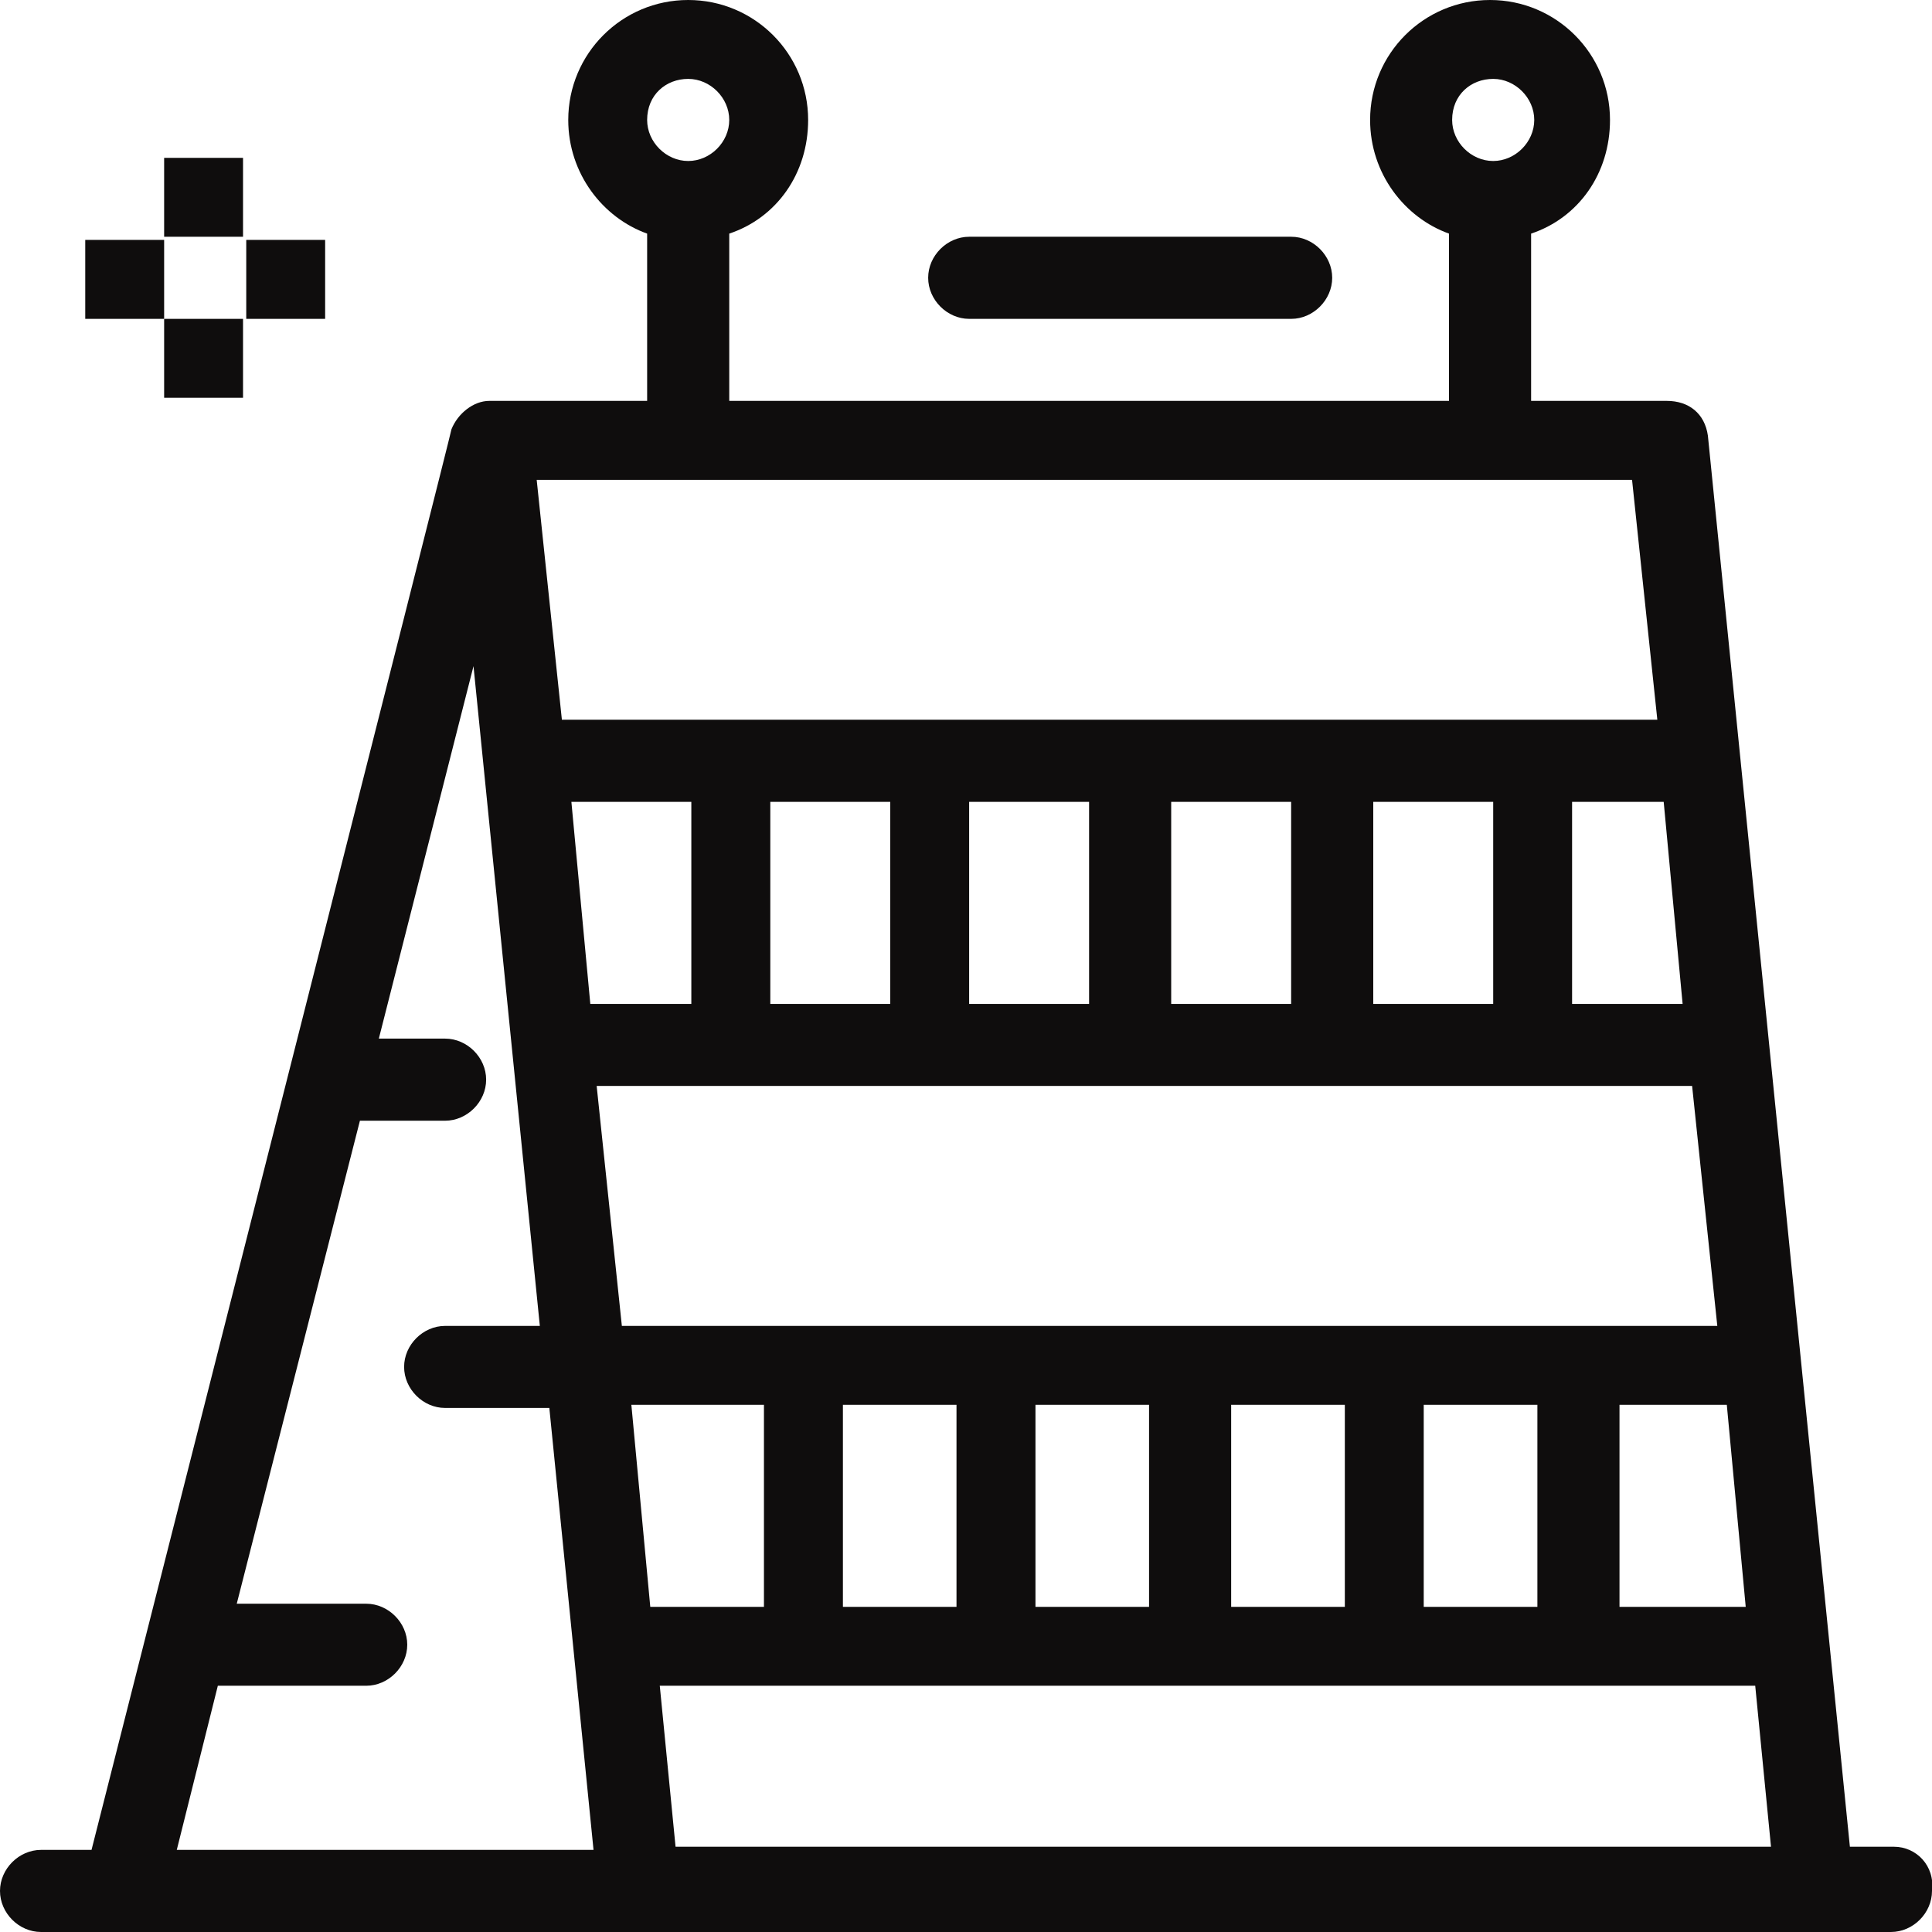
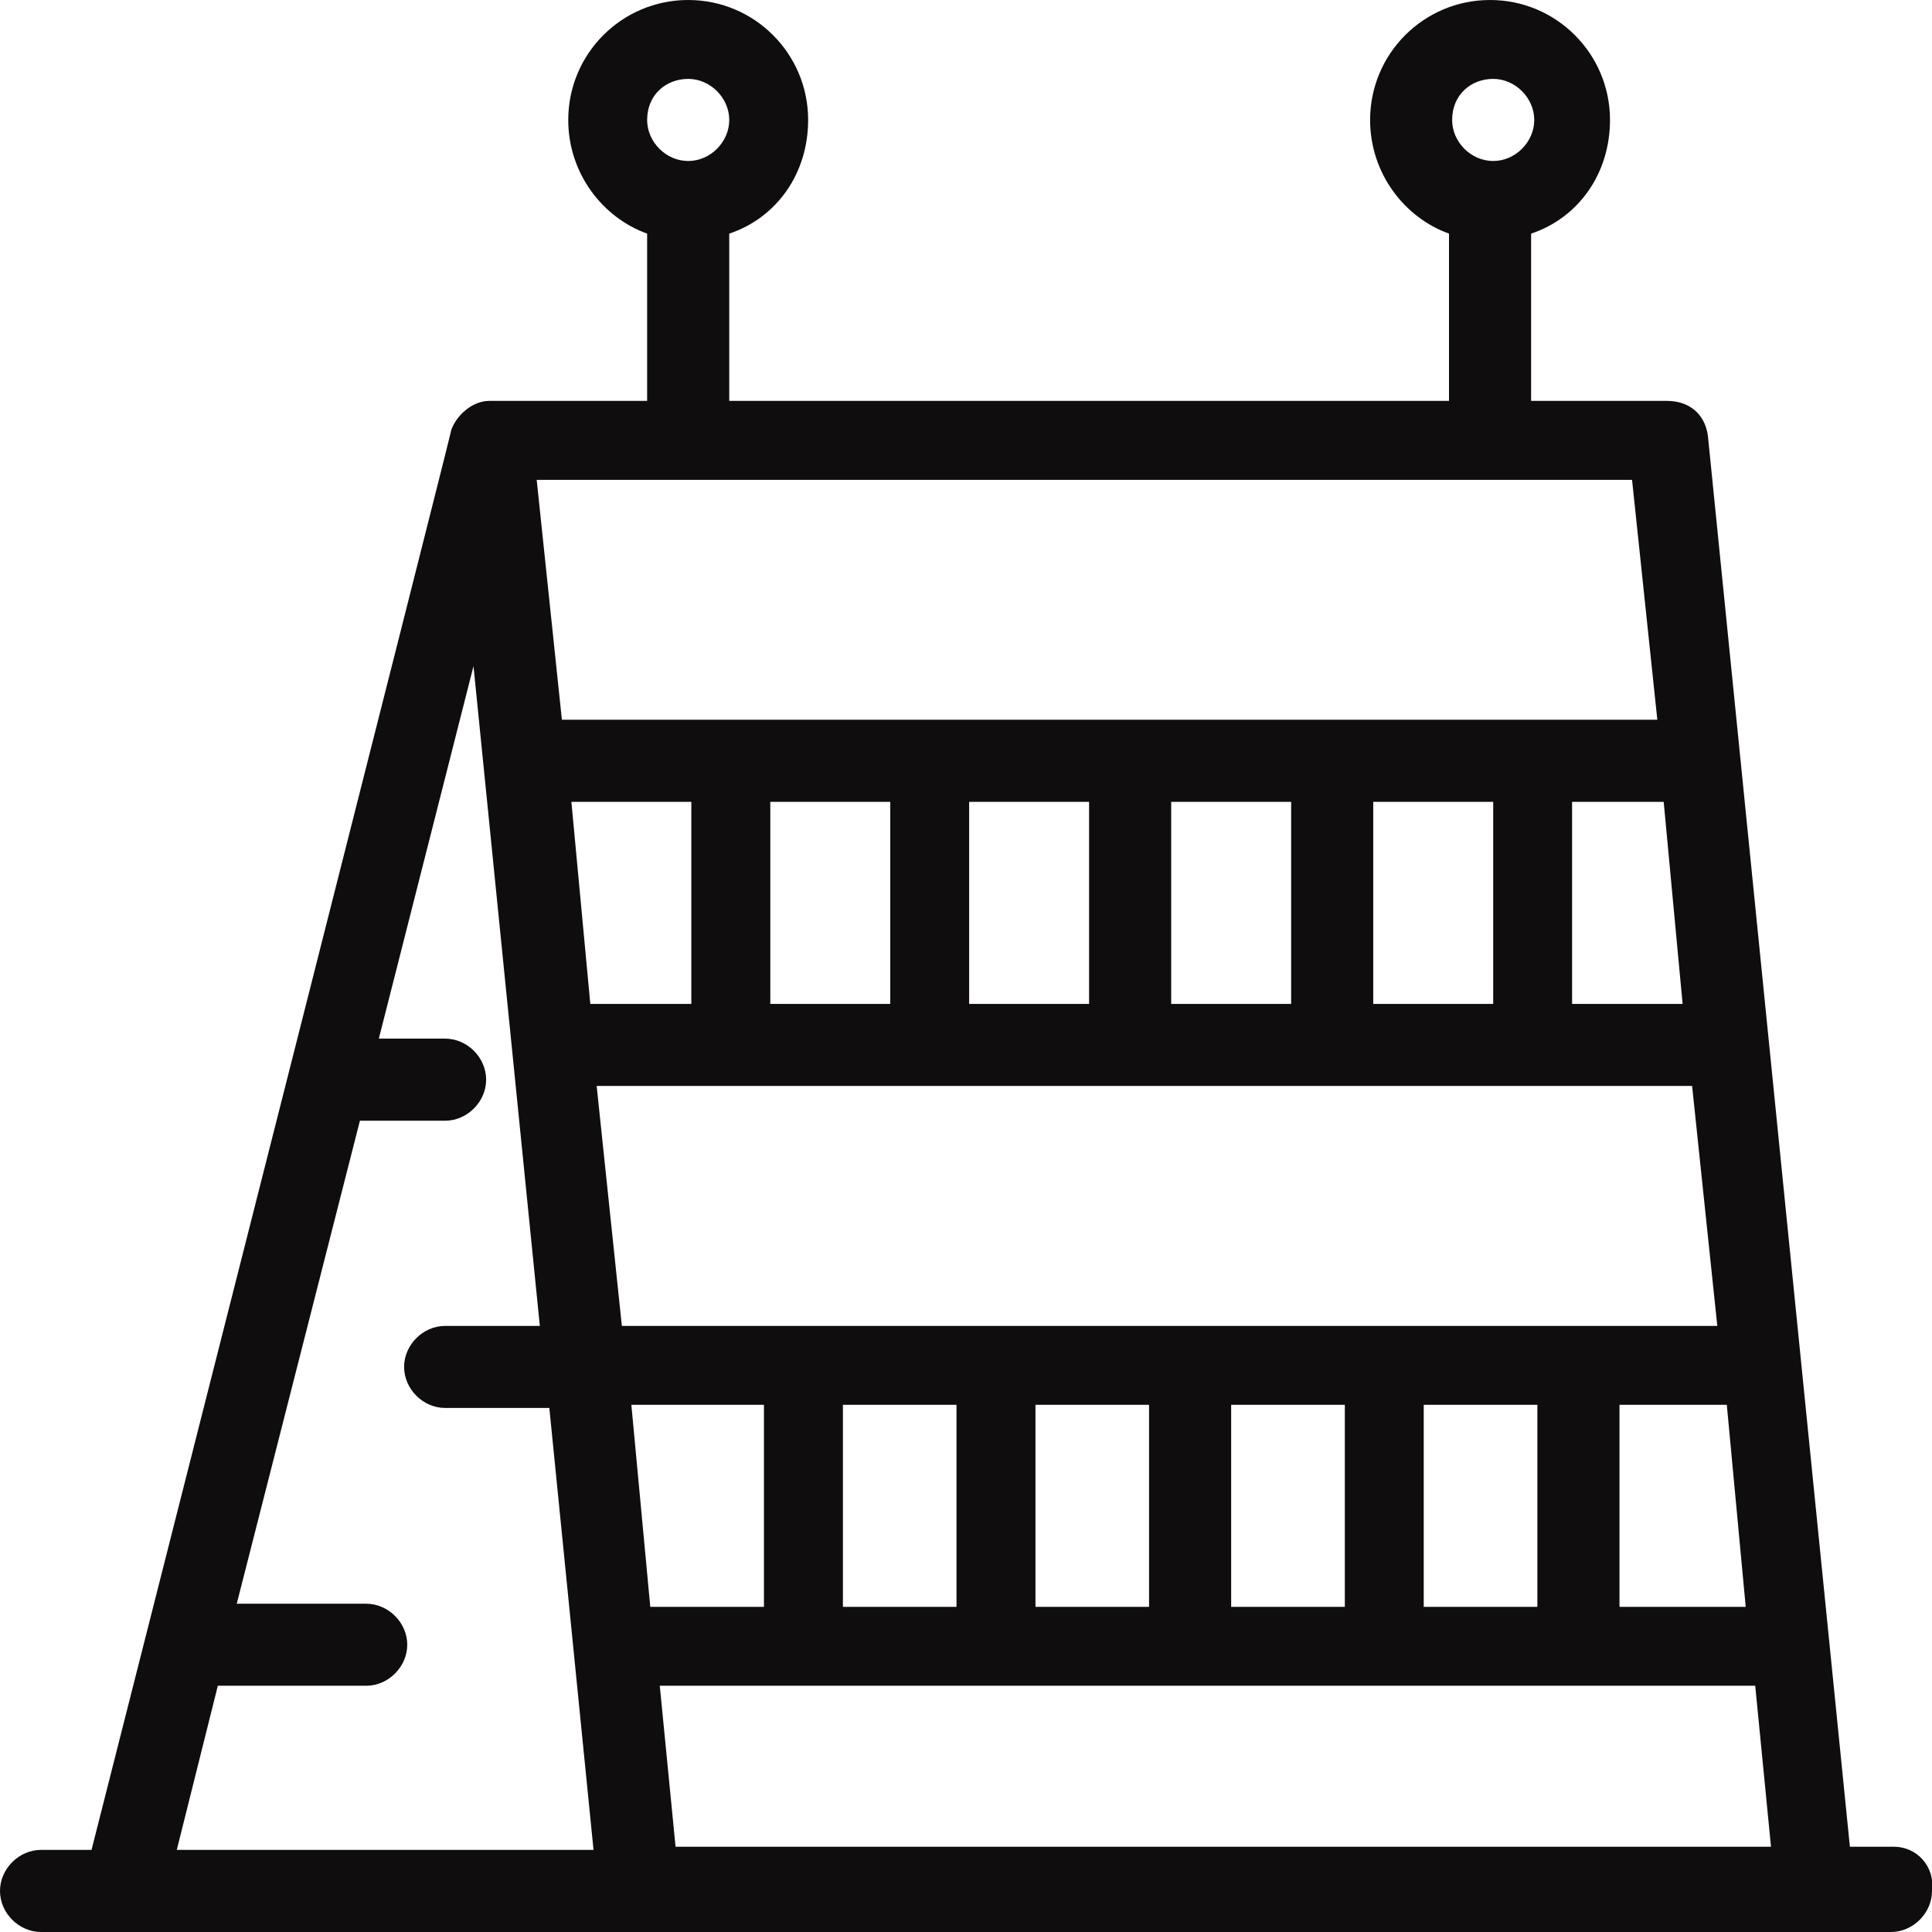
<svg xmlns="http://www.w3.org/2000/svg" width="24" height="24" viewBox="0 0 24 24" fill="none">
  <path d="M8.392 22.941L8.196 20.941H21.804L22 22.941H8.392ZM2.706 20.941H4.549C4.824 20.941 5.059 20.706 5.059 20.431C5.059 20.157 4.824 19.922 4.549 19.922H2.941L4.471 13.922C4.549 13.922 4.51 13.922 5.529 13.922C5.804 13.922 6.039 13.686 6.039 13.412C6.039 13.137 5.804 12.902 5.529 12.902H4.706L5.882 8.275L6.706 16.471H5.529C5.255 16.471 5.02 16.706 5.02 16.98C5.02 17.255 5.255 17.49 5.529 17.49H6.824L7.373 22.98H2.196L2.706 20.941ZM20.274 5.961L20.588 8.941H6.98L6.667 5.961H20.274ZM20.118 17.451H21.451L21.686 19.961H20.118V17.451ZM8.549 12.471H7.333L7.098 9.961H8.588V12.471H8.549ZM7.725 16.471L7.412 13.49H21.02L21.333 16.471H7.725ZM20.667 9.961L20.902 12.471H19.529V9.961H20.667ZM18.549 9.961V12.471H17.059V9.961H18.549ZM16.039 9.961V12.471H14.549V9.961H16.039ZM13.529 9.961V12.471H12.039V9.961H13.529ZM11.059 9.961V12.471H9.569V9.961H11.059ZM8.078 19.961L7.843 17.451H9.49V19.961H8.078ZM10.471 19.961V17.451H11.882V19.961H10.471ZM12.863 19.961V17.451H14.274V19.961H12.863ZM15.294 19.961V17.451H16.706V19.961H15.294ZM17.686 19.961V17.451H19.098V19.961H17.686ZM8.549 0.98C8.824 0.98 9.059 1.216 9.059 1.49C9.059 1.765 8.824 2 8.549 2C8.275 2 8.039 1.765 8.039 1.49C8.039 1.176 8.275 0.98 8.549 0.98ZM18.549 0.98C18.823 0.98 19.059 1.216 19.059 1.49C19.059 1.765 18.823 2 18.549 2C18.274 2 18.039 1.765 18.039 1.49C18.039 1.176 18.274 0.98 18.549 0.98ZM23.529 22.941H22.98L21.216 5.412C21.177 5.137 20.98 4.98 20.706 4.98H19.02V2.902C19.608 2.706 20 2.157 20 1.49C20 0.667 19.333 0 18.51 0C17.686 0 17.02 0.667 17.02 1.49C17.02 2.157 17.451 2.706 18 2.902V4.98H9.059V2.902C9.647 2.706 10.039 2.157 10.039 1.49C10.039 0.667 9.373 0 8.549 0C7.725 0 7.059 0.667 7.059 1.49C7.059 2.157 7.49 2.706 8.039 2.902V4.98C7.647 4.98 6.157 4.98 6.078 4.98C5.882 4.98 5.686 5.137 5.608 5.333C5.608 5.373 1.961 19.726 1.137 22.98H0.51C0.235 22.98 0 23.216 0 23.49C0 23.765 0.235 24 0.51 24C1.294 24 22 24 23.49 24C23.765 24 24 23.765 24 23.49C24.039 23.177 23.804 22.941 23.529 22.941Z" fill="#0F0D0D" />
-   <path d="M12.04 3.961H16.04C16.314 3.961 16.549 3.725 16.549 3.451C16.549 3.176 16.314 2.941 16.04 2.941H12.04C11.765 2.941 11.53 3.176 11.53 3.451C11.53 3.725 11.765 3.961 12.04 3.961Z" fill="#0F0D0D" />
-   <path d="M2.039 1.961H3.019V2.941H2.039V1.961Z" fill="#0F0D0D" />
-   <path d="M2.039 3.961H3.019V4.941H2.039V3.961Z" fill="#0F0D0D" />
-   <path d="M3.059 2.98H4.039V3.961H3.059V2.98Z" fill="#0F0D0D" />
-   <path d="M1.059 2.98H2.039V3.961H1.059V2.98Z" fill="#0F0D0D" />
+   <path d="M1.059 2.98H2.039H1.059V2.98Z" fill="#0F0D0D" />
</svg>